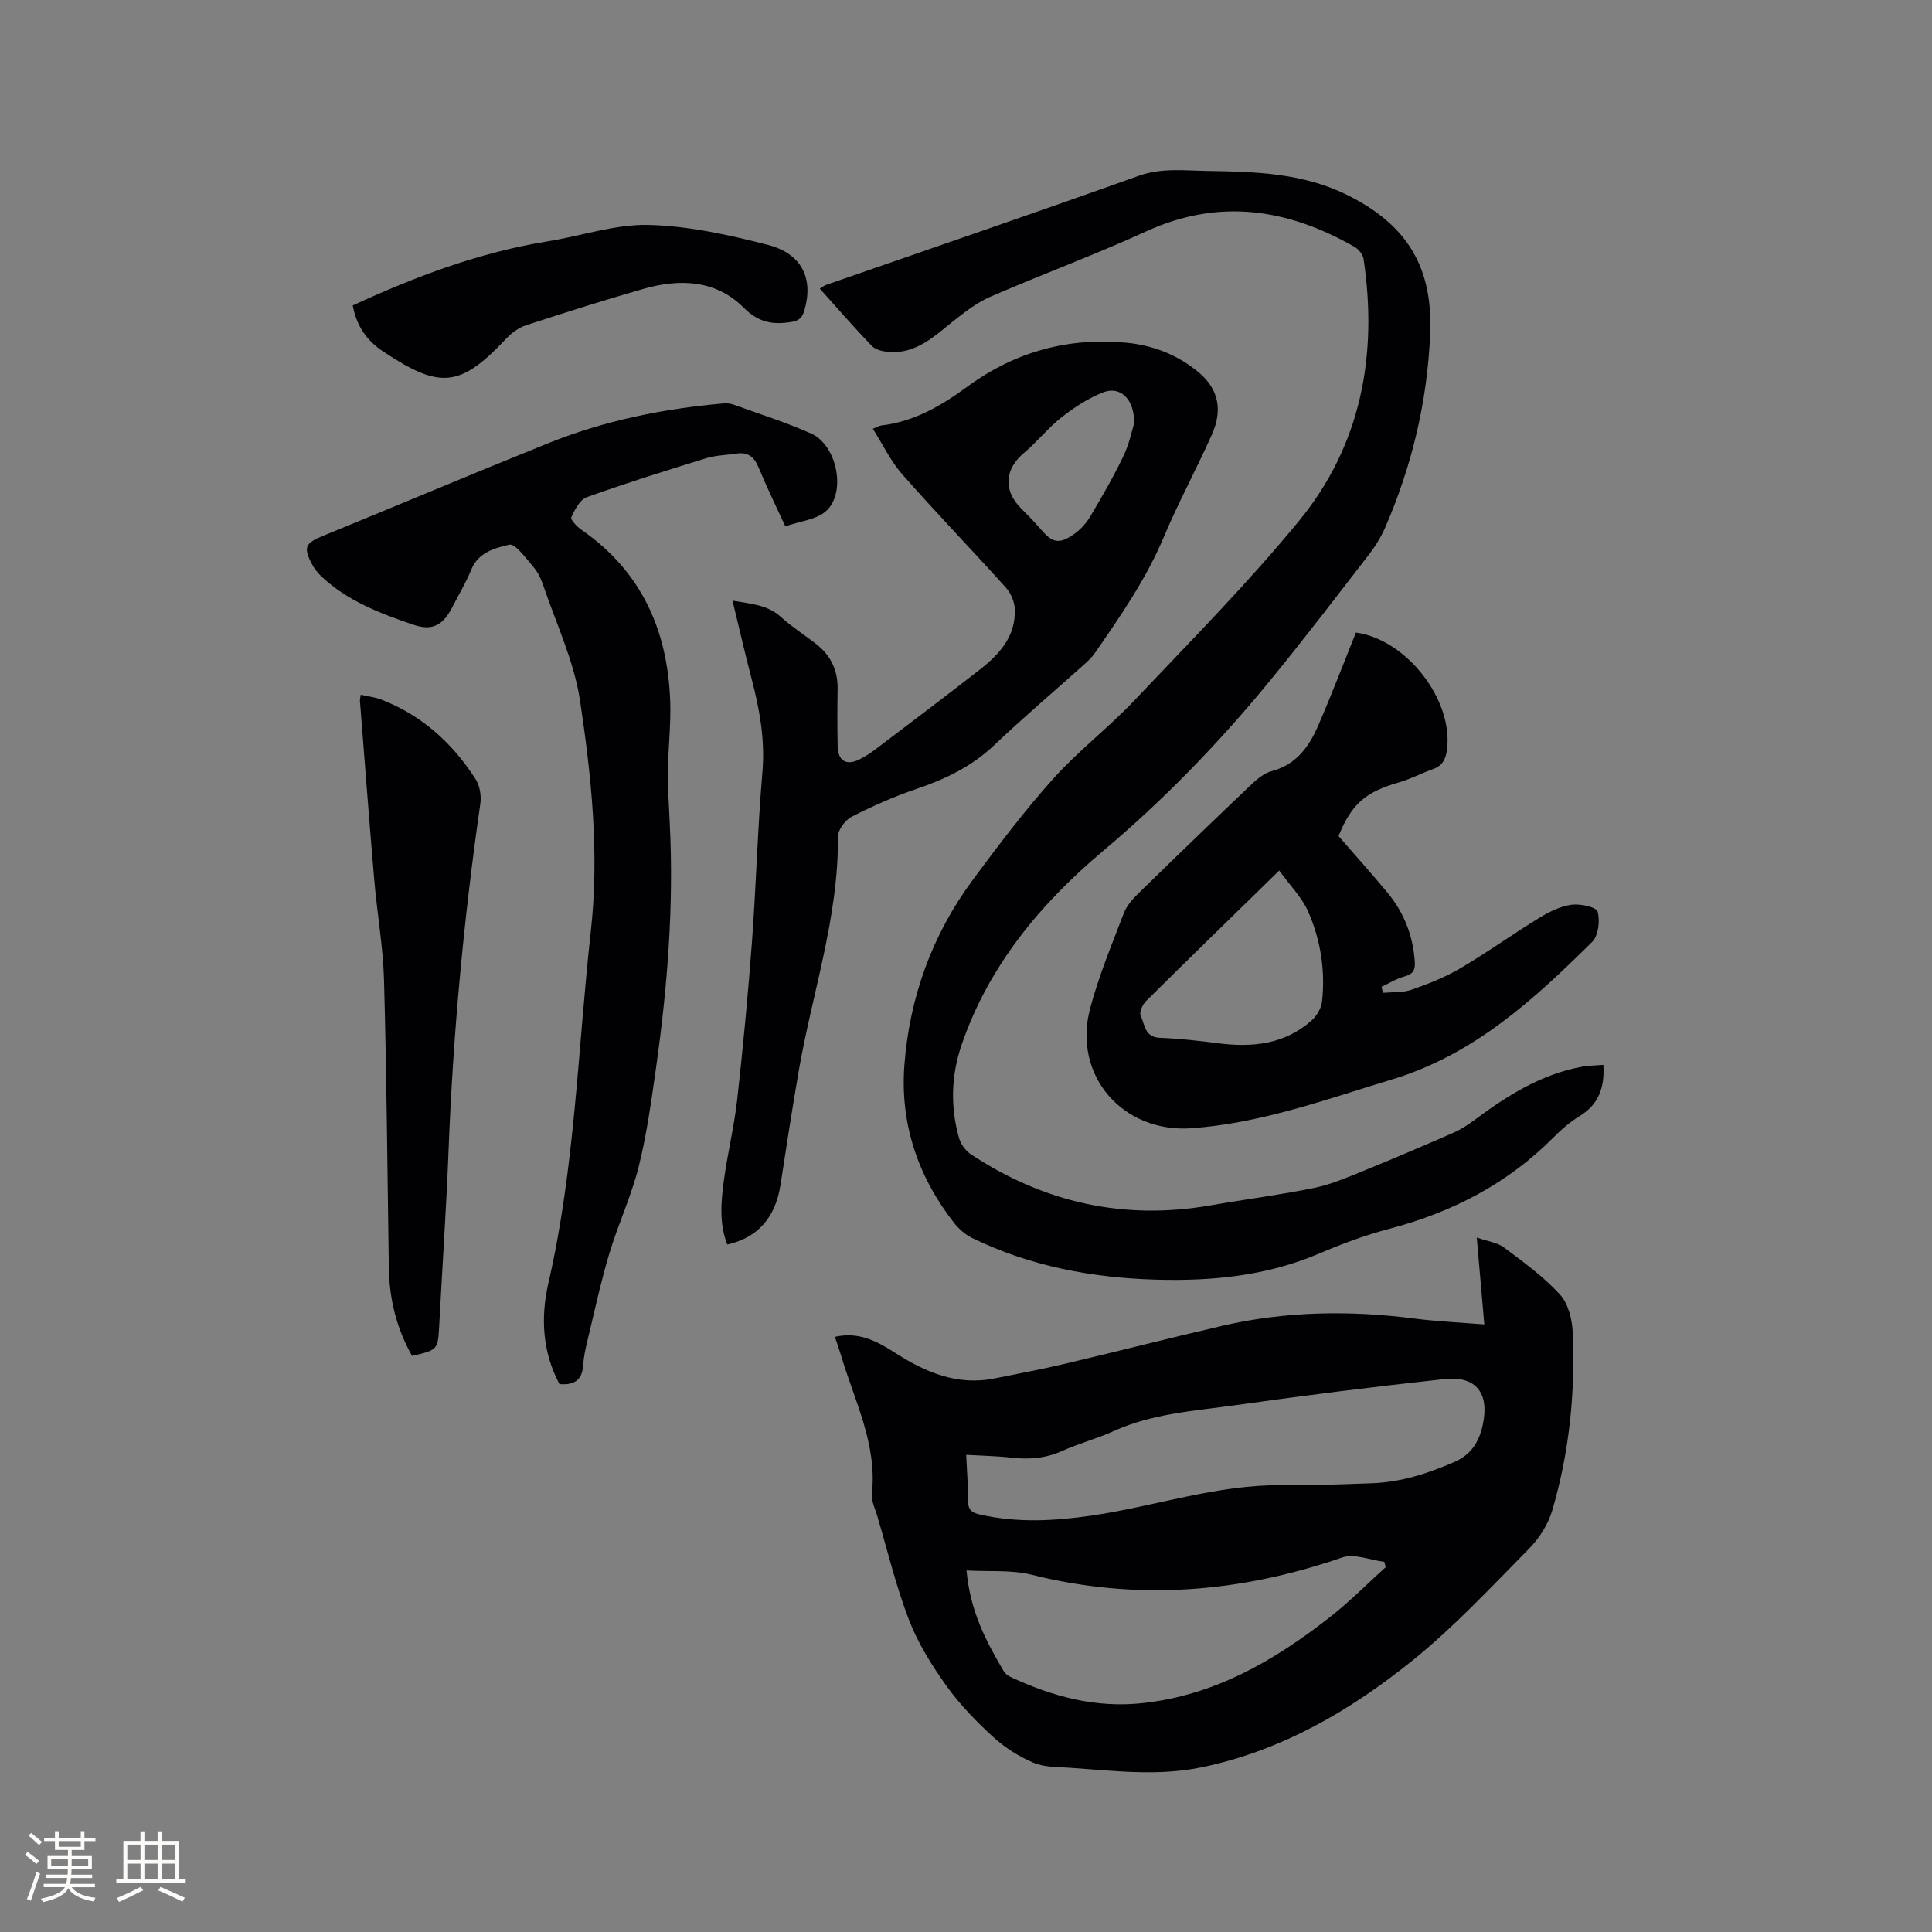
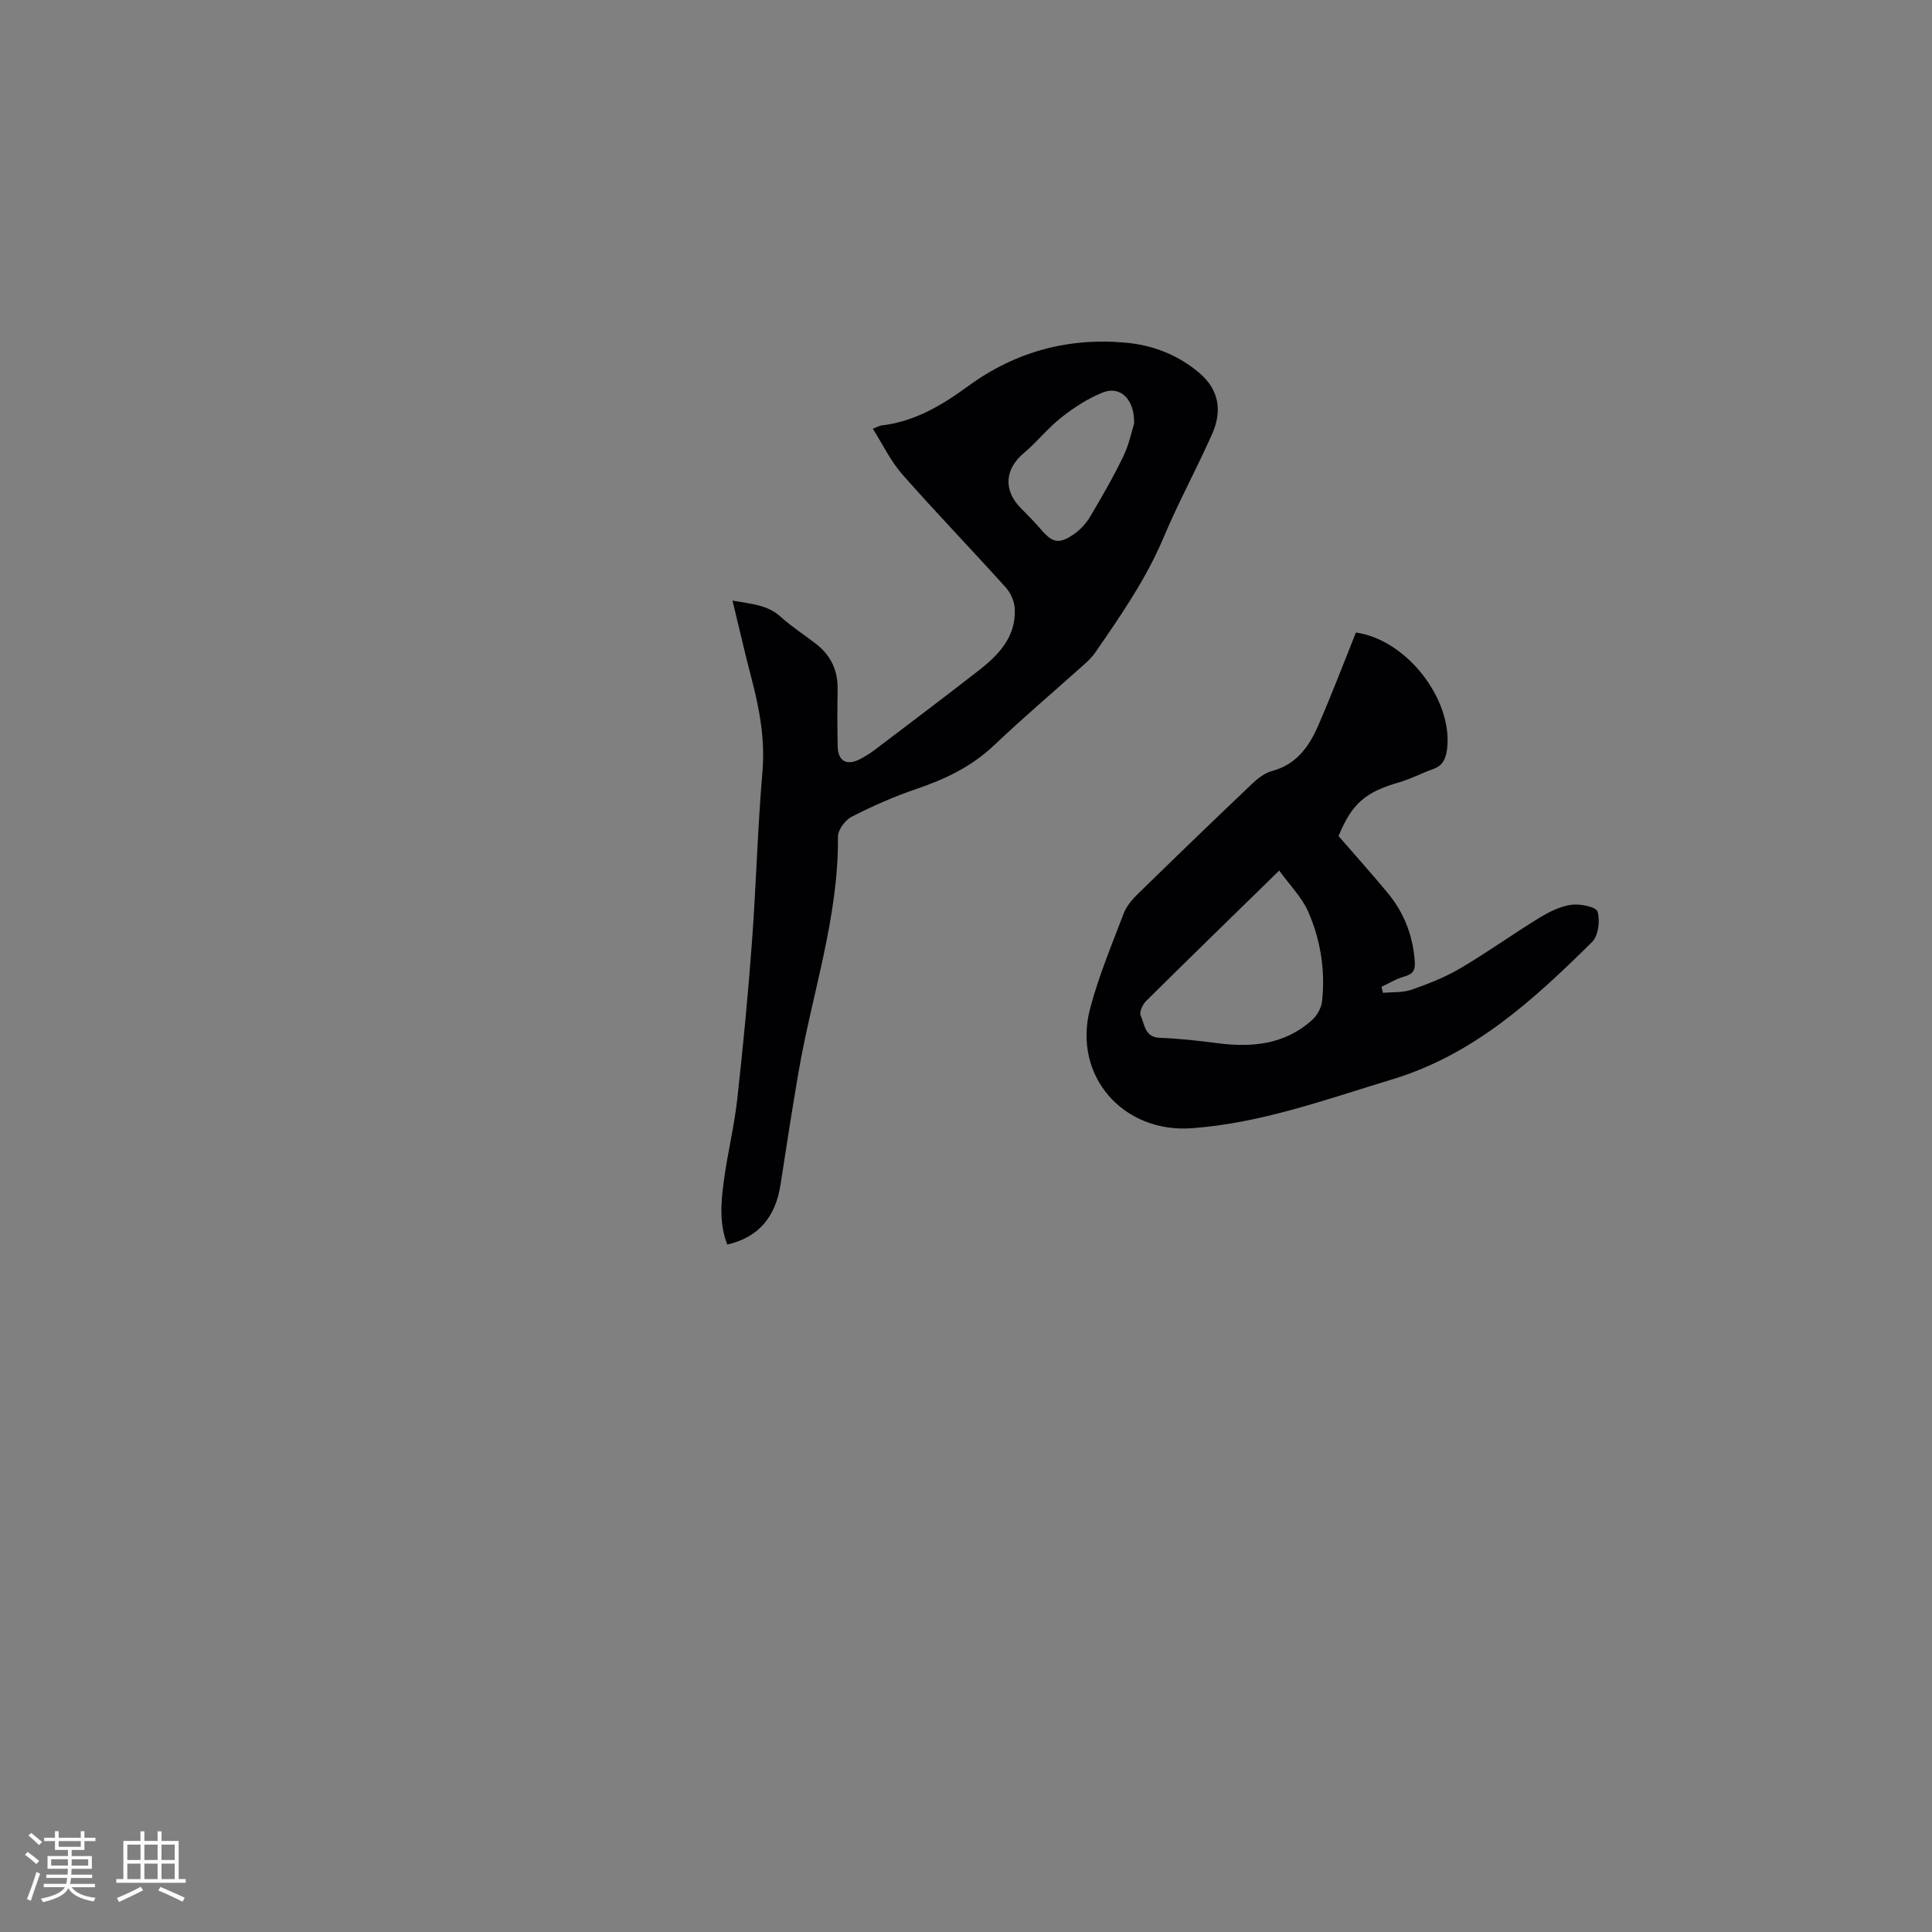
<svg xmlns="http://www.w3.org/2000/svg" enable-background="new 0 0 400 400" viewBox="0 0 400 400">
  <rect x="0" y="0" width="400" height="400" fill="#808080" stroke="none" />
  <g fill="#010103">
-     <path d="m172.86 276.78c4.91-1.11 8.65.88 12.25 3.18 6.39 4.11 13.05 7.02 20.9 5.41 4.67-.95 9.36-1.81 14-2.9 11.02-2.6 21.99-5.41 33.03-7.97 13.15-3.04 26.43-3.23 39.78-1.51 4.69.6 9.44.81 14.49 1.22-.53-6.05-1.01-11.69-1.56-17.99 2.23.78 4.24 1.02 5.65 2.07 4.05 3.03 8.21 6.05 11.59 9.75 1.73 1.89 2.51 5.18 2.63 7.89.54 12.45-.72 24.79-4.24 36.77-.85 2.89-2.7 5.79-4.83 7.96-7.81 7.91-15.44 16.13-24.06 23.09-12.92 10.42-27.17 18.75-43.8 22.17-9.1 1.87-18.15.69-27.23.08-2.53-.17-5.25-.09-7.5-1.05-3-1.28-5.93-3.13-8.34-5.34-3.5-3.21-6.89-6.68-9.64-10.53-3.04-4.25-5.9-8.81-7.77-13.66-2.7-6.99-4.45-14.35-6.58-21.55-.45-1.52-1.27-3.12-1.11-4.6 1.11-10.27-3.59-19.2-6.37-28.57-.36-1.2-.78-2.39-1.29-3.92zm27.18 24.43c.16 3.45.4 6.49.39 9.53-.01 1.88.76 2.45 2.53 2.85 7.69 1.73 15.33 1.32 23.04.2 13.17-1.93 25.92-6.43 39.43-6.3 6.24.06 12.49-.18 18.74-.41 5.89-.22 11.38-2 16.78-4.32 3.65-1.57 5.26-4.16 6.05-7.81 1.39-6.44-1.35-10.14-7.92-9.43-14.41 1.57-28.8 3.36-43.15 5.39-8.55 1.21-17.29 1.71-25.36 5.39-3.46 1.57-7.19 2.54-10.65 4.1-3.43 1.55-6.87 1.8-10.52 1.39-3.02-.34-6.07-.39-9.36-.58zm.07 23.94c.76 8.51 4.09 14.73 7.7 20.85.3.5.85.94 1.39 1.19 8.74 4.07 17.68 6.52 27.58 5.4 14.84-1.67 27.01-8.77 38.4-17.65 4.13-3.22 7.83-6.97 11.73-10.49-.1-.36-.21-.72-.31-1.09-2.92-.36-6.2-1.76-8.71-.9-21.16 7.29-42.48 9.05-64.35 3.56-4.14-1.03-8.67-.6-13.43-.87z" />
-     <path d="m331.96 220.47c.3 4.81-1.06 8.25-4.95 10.63-1.97 1.2-3.77 2.77-5.41 4.42-9.5 9.56-20.96 15.48-33.92 18.88-5 1.31-9.9 3.15-14.67 5.18-10.79 4.59-22.11 5.68-33.61 5.36-13.24-.37-26.11-2.77-38.13-8.63-1.43-.7-2.77-1.88-3.76-3.15-7.48-9.57-11.17-20.54-10.27-32.59 1.06-14.08 5.77-27.1 14.24-38.51 5.31-7.15 10.69-14.28 16.63-20.89 5.15-5.73 11.38-10.49 16.69-16.09 11.58-12.23 23.48-24.24 34.15-37.24 12.86-15.67 16.32-34.31 13.37-54.19-.14-.95-1.05-2.08-1.92-2.57-13.83-7.88-28.01-10.08-43.09-3.18-10.58 4.84-21.52 8.88-32.2 13.51-2.73 1.18-5.22 3.07-7.57 4.94-4.07 3.23-7.84 7-13.62 6.51-1.19-.1-2.67-.45-3.43-1.25-3.66-3.8-7.12-7.8-10.76-11.85.6-.36.92-.64 1.3-.77 21.59-7.51 43.21-14.9 64.74-22.59 4.74-1.69 9.4-1.08 14.12-1.01 9.95.16 19.84.39 29.12 5.02 12.38 6.18 17.68 14.94 17.09 28.77-.59 13.93-3.76 27.23-9.29 39.99-.87 2.01-2.07 3.94-3.41 5.68-6.87 8.89-13.69 17.83-20.82 26.51-10.37 12.62-21.7 24.3-34.24 34.86-12.96 10.91-23.63 23.73-29.24 40.07-2.18 6.35-2.38 12.91-.52 19.4.36 1.25 1.37 2.59 2.47 3.32 15.17 10.02 31.7 13.69 49.69 10.53 7.09-1.24 14.25-2.14 21.29-3.58 3.48-.71 6.84-2.16 10.15-3.5 6.28-2.55 12.51-5.22 18.71-7.93 1.52-.67 2.97-1.59 4.31-2.59 6.75-5.04 13.79-9.5 22.25-11.07 1.42-.28 2.89-.27 4.51-.4z" />
    <path d="m150.58 257.67c-1.69-4.28-1.31-8.73-.73-13.09.75-5.67 2.14-11.25 2.78-16.93 1.21-10.83 2.24-21.69 3.05-32.56.87-11.74 1.17-23.52 2.17-35.24.57-6.71-.59-13.03-2.26-19.4-1.37-5.2-2.55-10.44-3.93-16.1 3.79.69 7.19.82 10 3.37 2.27 2.06 4.89 3.72 7.31 5.61 3.05 2.37 4.52 5.49 4.45 9.38-.07 3.92-.07 7.85.01 11.77.06 3.12 1.87 4.13 4.64 2.68 1.03-.54 2.03-1.15 2.96-1.85 7.25-5.5 14.52-10.98 21.71-16.58 4.12-3.21 7.61-6.96 7.36-12.65-.06-1.51-.82-3.29-1.84-4.42-7.09-7.88-14.46-15.51-21.46-23.46-2.39-2.71-3.99-6.12-6.09-9.43 1.02-.4 1.37-.64 1.75-.68 6.86-.79 12.5-4.14 17.96-8.13 9.78-7.16 20.85-10.16 32.89-8.99 5.55.54 10.72 2.59 15.03 6.27 3.88 3.32 4.85 7.61 2.59 12.68-3.18 7.15-6.95 14.06-9.98 21.27-3.65 8.68-8.95 16.32-14.24 23.98-.65.94-1.53 1.76-2.39 2.53-6.16 5.52-12.48 10.87-18.47 16.57-4.67 4.44-10.17 7.06-16.16 9.09-4.58 1.55-9.04 3.53-13.35 5.73-1.35.69-2.86 2.72-2.85 4.13.15 16.77-5.39 32.54-8.17 48.79-1.32 7.72-2.53 15.46-3.71 23.2-1.04 6.82-4.63 11-11.03 12.46zm84.22-169.97c.14-5.12-2.92-7.83-6.39-6.47-3.07 1.2-5.97 3.09-8.59 5.14-2.82 2.2-5.08 5.1-7.82 7.41-3.96 3.32-4.33 7.66-.68 11.39 1.4 1.44 2.84 2.85 4.14 4.38 2.41 2.83 3.76 3.19 6.82 1.09 1.34-.92 2.57-2.24 3.4-3.64 2.43-4.08 4.82-8.22 6.88-12.5 1.23-2.53 1.79-5.38 2.24-6.8z" />
-     <path d="m115.83 286.56c-3.53-6.62-3.93-13.79-2.29-20.91 5.52-23.98 6.08-48.52 8.78-72.82 1.79-16.09.14-32-2.23-47.77-1.22-8.14-4.93-15.91-7.6-23.82-.47-1.39-1.14-2.81-2.09-3.9-1.52-1.77-3.72-4.86-4.96-4.57-2.92.69-6.41 1.55-7.86 5.15-1.07 2.64-2.56 5.11-3.86 7.65-1.98 3.88-4.14 5.14-8.21 3.75-6.8-2.33-13.57-4.89-18.95-9.97-.76-.71-1.45-1.57-1.93-2.48-1.9-3.58-1.44-4.42 2.28-5.94 15.57-6.37 31.07-12.91 46.68-19.2 11.57-4.66 23.7-7.1 36.11-8.2.72-.06 1.51 0 2.19.25 5.37 1.94 10.84 3.66 16.04 5.98 5.47 2.44 7.36 12.47 2.97 16.16-2.03 1.7-5.25 1.99-8.31 3.05-1.92-4.18-3.86-8.13-5.54-12.2-.91-2.21-2.23-3.22-4.58-2.86-2.09.32-4.27.35-6.26.96-8.29 2.55-16.57 5.14-24.73 8.07-1.42.51-2.48 2.58-3.2 4.16-.21.46 1.16 1.94 2.08 2.57 12.55 8.68 17.97 21.03 18.41 35.85.14 4.65-.43 9.31-.47 13.96-.04 3.7.19 7.4.37 11.09.85 16.9-.47 33.68-2.83 50.4-.98 6.91-1.93 13.88-3.62 20.63-1.53 6.1-4.26 11.9-6.07 17.94-1.78 5.95-3.08 12.04-4.54 18.08-.4 1.64-.76 3.32-.87 5-.18 3.11-1.86 4.21-4.91 3.94z" />
    <path d="m280.73 130.96c10.5 1.46 20.13 13.9 18.87 24.15-.24 1.92-.86 3.39-2.85 4.1-2.39.85-4.66 2.07-7.08 2.76-6.99 2.02-9.77 4.39-12.54 11.13 3.42 3.94 6.89 7.8 10.19 11.79 3.4 4.11 5.23 8.86 5.6 14.23.13 1.9-.5 2.59-2.23 3.08-1.62.45-3.11 1.38-4.66 2.11.1.42.2.83.29 1.25 1.99-.19 4.1-.01 5.93-.65 3.47-1.21 6.97-2.59 10.12-4.45 5.56-3.27 10.82-7.06 16.33-10.43 2.03-1.24 4.34-2.39 6.64-2.71 1.81-.25 5.14.45 5.42 1.42.55 1.87.17 4.99-1.13 6.28-12.07 11.94-24.47 23.34-41.41 28.46-13.68 4.14-27.1 9.07-41.52 10.11-14.18 1.02-24.67-10.85-21.01-24.77 1.77-6.71 4.48-13.19 6.96-19.7.57-1.51 1.76-2.89 2.94-4.05 7.81-7.63 15.66-15.21 23.57-22.73 1.2-1.14 2.66-2.3 4.2-2.71 5.05-1.35 7.68-5.07 9.56-9.41 2.74-6.29 5.18-12.71 7.81-19.26zm-15.88 49.28c-9.73 9.51-18.7 18.22-27.57 27.02-.72.71-1.45 2.32-1.12 3.01.86 1.8.8 4.48 3.97 4.6 4.02.15 8.03.6 12.02 1.12 7.1.92 13.81.25 19.4-4.71 1.06-.94 2-2.51 2.16-3.89.72-6.44-.29-12.76-2.86-18.64-1.3-2.97-3.77-5.42-6-8.51z" />
-     <path d="m85.31 280.73c-3.27-5.81-4.72-11.9-4.81-18.36-.29-19.8-.45-39.61-.99-59.41-.19-6.96-1.44-13.89-2.03-20.85-1.06-12.34-1.98-24.69-2.96-37.03-.02-.3.08-.6.17-1.24 1.47.34 2.93.49 4.25 1 8.4 3.25 14.76 9.02 19.55 16.51.86 1.35 1.19 3.42.96 5.04-3.43 23.82-5.66 47.73-6.58 71.78-.46 12.07-1.3 24.12-1.93 36.18-.28 5.12-.24 5.12-5.63 6.38z" />
-     <path d="m73.03 63.24c13.02-6 26.23-10.99 40.35-13.27 6.98-1.12 13.95-3.56 20.88-3.4 8.25.19 16.57 2.05 24.63 4.1 7.18 1.83 9.58 7.03 7.64 13.62-.43 1.46-1.07 2.12-2.75 2.38-3.85.61-6.76.08-9.81-2.97-5.81-5.81-13.28-6.03-20.79-3.88-8.14 2.33-16.21 4.89-24.25 7.52-1.51.49-3 1.57-4.1 2.74-9.52 10.15-13.71 10.53-25.4 2.76-3.55-2.33-5.57-5.29-6.4-9.6z" />
+     <path d="m73.03 63.24z" />
  </g>
  <path d="m5.17 384 .55-.58c.85.61 1.65 1.24 2.4 1.87l-.59.64c-.83-.73-1.62-1.38-2.36-1.93m1.22 9.53-.82-.34c.71-1.76 1.37-3.64 1.98-5.63.24.13.5.25.76.36-.6 1.67-1.24 3.54-1.92 5.61m-.5-13.5.57-.54c.56.44 1.31 1.06 2.26 1.87l-.64.64c-.68-.66-1.41-1.32-2.19-1.97m3.25.46h2.24v-1.36h.77v1.36h4.57v-1.36h.76v1.36h2.28v.69h-2.28v1.84h-2.64v1.26h4.18v2.64h-4.21c0 .45-.02.86-.05 1.21h4.32v.69h-4.38c-.04.34-.1.75-.19 1.22h5.15v.69h-4.82c.87 1.19 2.51 1.92 4.93 2.19-.17.31-.3.57-.37.76-2.77-.49-4.52-1.41-5.26-2.76-.56 1.26-2.3 2.23-5.24 2.9-.12-.24-.26-.48-.43-.72 2.73-.55 4.38-1.34 4.96-2.38h-4.38v-.69h4.65c.1-.38.17-.79.21-1.22h-4.32v-.69h4.4c.03-.34.05-.75.05-1.21h-4.2v-2.64h4.23v-1.26h-2.69v-1.84h-2.24zm1.46 4.46v1.29h3.45c.01-.4.02-.57.01-.53v-.32-.45h-3.46zm1.55-2.59h4.57v-1.19h-4.57zm6.11 2.59h-3.42v.77c-.01.19-.01.37-.02.53h3.44z" fill="#fcfbfa" />
  <path d="m32.63 379.16h.82v1.98h3.54v7.89h1.46v.78h-14.37v-.78h1.46v-7.89h3.54v-1.98h.82v1.98h2.73zm-3.49 11.48.5.73c-1.61.82-3.28 1.63-5 2.41-.13-.27-.28-.55-.44-.82 1.75-.72 3.4-1.49 4.94-2.32m-2.78-5.55h2.73v-3.18h-2.73zm0 3.95h2.73v-3.2h-2.73zm3.54-3.95h2.73v-3.18h-2.73zm0 3.95h2.73v-3.2h-2.73zm7.89 4.68c-1.84-.92-3.51-1.7-5.02-2.32l.45-.73c1.89.8 3.57 1.55 5.04 2.23zm-1.62-11.81h-2.73v3.18h2.73zm-2.73 7.13h2.73v-3.2h-2.73z" fill="#fcfbfa" />
</svg>